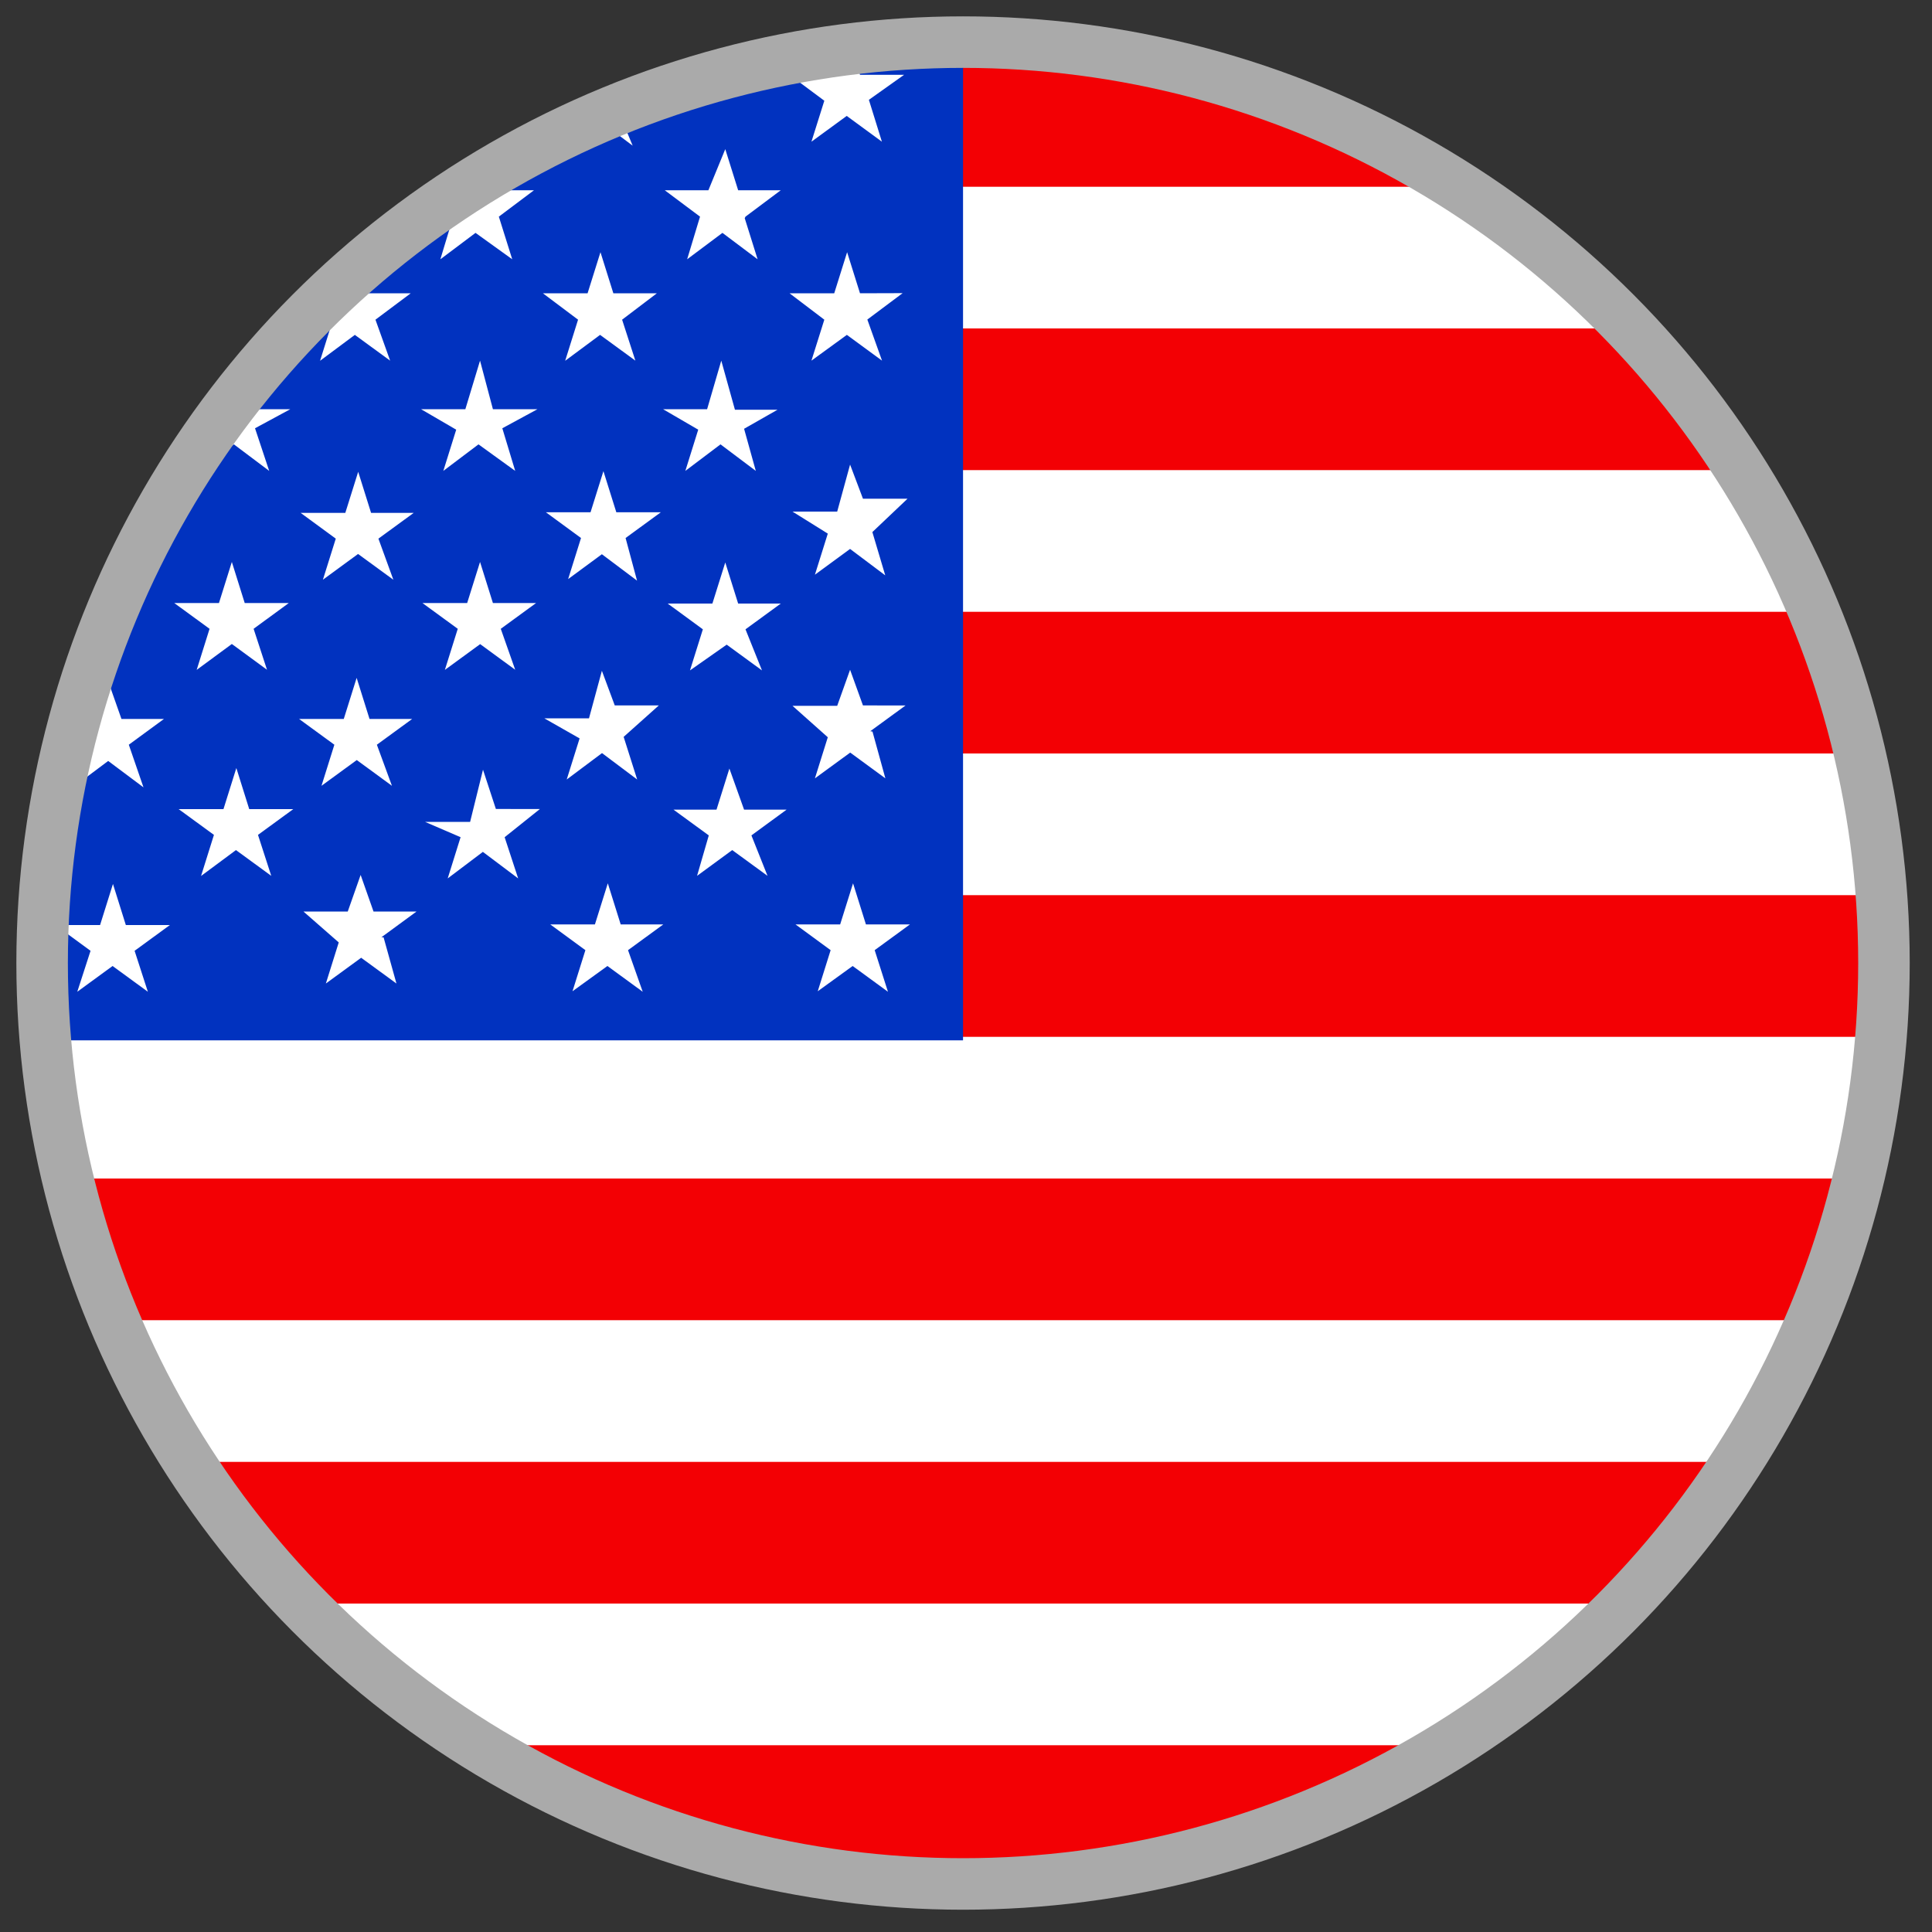
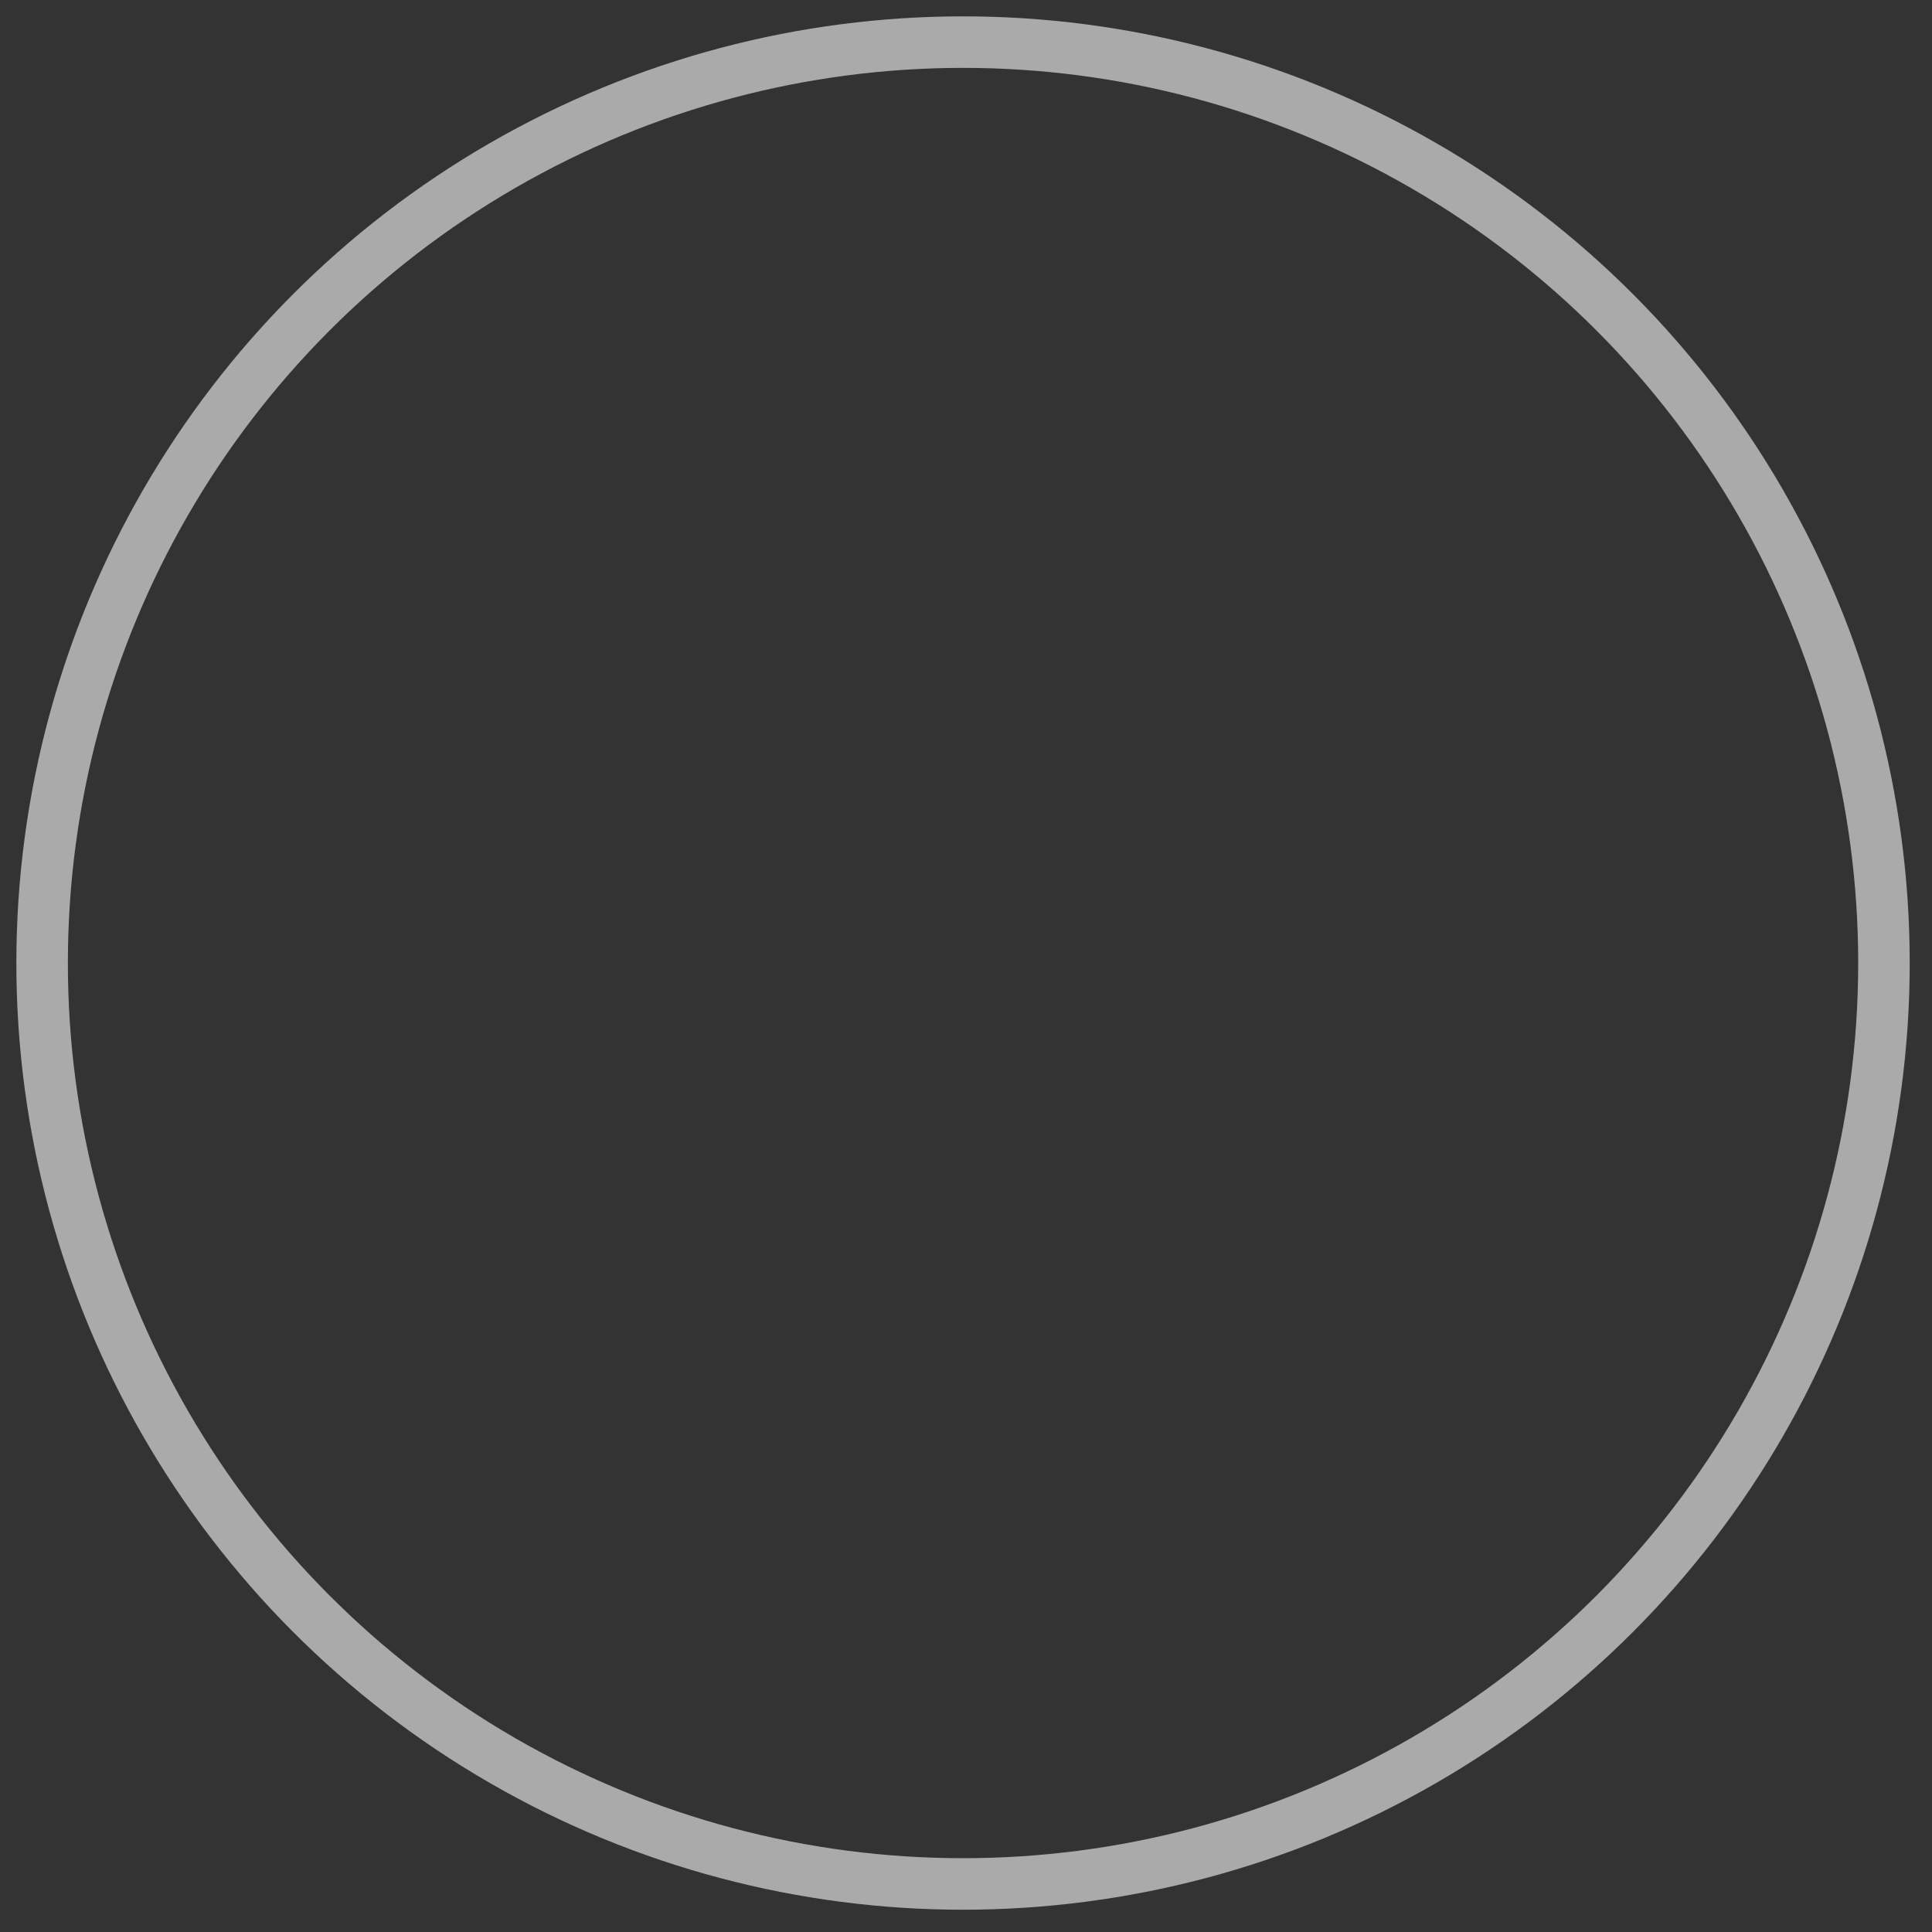
<svg xmlns="http://www.w3.org/2000/svg" id="_1_flag" data-name="1_flag" viewBox="0 0 150 150">
  <rect x="0" y="0" width="150" height="150" fill="#333333" stroke="none" />
  <defs>
    <clipPath id="clip-path">
-       <circle class="cls-1" cx="74.77" cy="74.77" r="71.5" />
-     </clipPath>
+       </clipPath>
    <style>.cls-1{fill:none;stroke:#aaa;stroke-miterlimit:10;stroke-width:4px}.cls-3{fill:#fff}</style>
  </defs>
  <g clip-path="url(#clip-path)">
    <path class="cls-3" d="M-40 0h228v152H-40z" />
    <path d="M-40 135.5h228v13H-40zm0-134h228v13H-40zm0 24h228v11H-40zm0 22h228v11H-40zm0 22h228v11H-40zm0 22h228v11H-40zm0 22h228v11H-40z" fill="#f30004" />
    <path d="M-40.23-1.23h115v82h-115z" fill="#0132bf" />
    <path class="cls-3" d="M66.77 22.77l-1-3.19-1 3.19H61.3l2.7 2.05L63 28l2.75-2 2.73 2-1.14-3.19 2.74-2.05zM-28.31 8l2.74-2.19H-29l-1-3-1.14 4h-3.42L-31.84 8l-1 3.19 2.74-2.05 2.73 2.05zm19.15 0l2.74-2.19h-3.42l-1-3-1 4h-3.42L-12.58 8l-1.14 3.19L-11 9.1l2.74 2.05c.13 0-.9-3.15-.9-3.15zM10 8l2.73-2.19H9.31l-1-3-1 4H3.84L6.58 8l-1 3.19L8.29 9.1l2.85 1.9zm19.15 0l2.74-2.19h-3.42l-1-3-1 4H23L25.84 8l-1 3.19 2.71-2.09 2.74 2.05zm-47.43 56.82l2.74-2H-19l-1-3.19-1 3.19h-3.42l2.73 2-1 3.19L-20 66l2.75 2zm-.34-16l2.74-2h-3.31l-1.14-3.19-1 3.19h-3.43l2.74 2-1 3.19 2.73-2 2.74 2zm.12-15.57l2.73-1.48h-3.42l-1-3.77-1.14 3.77h-3.43l2.76 1.59-1 3.2 2.73-2.06 2.74 2.06zM47.77 8l3-2.19H47.5l-1.14-3-1 4h-3.44l2.73 1.3-1 3.2 2.73-2.06 2.74 2.06-1.33-3.2zm19.69-.25l2.73-1.94h-3.42l-1-3.31-1 3.31H61.3L64 7.82 63 11l2.74-2 2.73 2zM.65 33.71l2.73-1.94H0l-1-3.19-1 3.19h-3.51l2.74 2.05L-3.8 37l2.74-2 2.73 2zM.53 48.82l2.74-2H0l-1.14-3.19-1 3.19h-3.48l2.73 2-1 3.19 2.73-2 2.85 2zm.35 16l2.73-2H.31l-1.14-3.24-1 3.19h-3.45l2.74 2-1 3.19L-.83 66l2.73 2zm19.15 0l2.74-2h-3.42l-1-3.19-1 3.19h-3.48l2.74 2-1 3.19L18.32 66l2.74 2zm-.34-16l2.73-2H19l-1-3.19-1 3.19h-3.47l2.74 2-1 3.19L18 50l2.73 2zm.11-15.57l2.74-1.48h-3.42l-1-3.77L17 31.77h-3.3l2.73 1.59-1 3.2 2.73-2.06 2.74 2.06zm-38.53-16.43l2.73-2.05h-3.42l-1-3.19-1.14 3.19H-25l2.73 2.05-1 3.31 2.73-2.05 2.74 2.05-1-3.19zm19.15 0l2.74-2.05H-.15l-1-3.19-1.25 3.19h-3.45l2.74 2.05-1 3.31 2.74-2.05 2.73 2.05zM39 33.25l2.73-1.48h-3.46l-1-3.77-1.14 3.77h-3.44l2.73 1.59-1 3.2 2.73-2.06L40 36.56zm-.12 15.57l2.74-2h-3.35l-1-3.19-1 3.19H32.8l2.74 2-1 3.19 2.74-2L40 52zm.3 16.18l2.74-2.19H38.5l-1-3.05-1 4.05H33L35.76 65l-1 3.2 2.73-2.06 2.74 2.06zm19.16-.14l2.73-2h-3.3l-1.14-3.19-1 3.19h-3.34l2.74 2-.91 3.14 2.73-2 2.74 2zm-.46-16l2.74-2h-3.31l-1-3.19-1 3.19h-3.47l2.73 2-1 3.19 2.85-2 2.74 2zm-.11-15.57l2.6-1.48h-3.31L56 28l-1.1 3.77h-3.42l2.73 1.59-1 3.2 2.73-2.06 2.74 2.06-.89-3.2zm-38.2-16.47l2.74-2.05H19l-1-3.19-1.26 3.19H13.3l2.7 2.05-1 3.31 2.74-2.05 2.74 2.05-1-3.19zm19.16 0l2.73-2.05H38l-1-3.19-1.14 3.19h-3.4l2.73 2.05-1 3.31 2.73-2.05 2.85 2.05zm19.15 0l2.74-2.05h-3.31l-1-3.19L55 14.77h-3.39l2.74 2.05-1 3.31 2.74-2.05 2.73 2.05-1-3.19zm-85.73 57l2.73-2h-3.42l-1-3.19-1 3.19H-34l2.74 2-1 3.19 2.7-2.01 2.73 2zm-.35-16l2.74-2h-3.42l-1-3.19-1 3.19h-3.42l2.73 2-1 3.19 2.73-2 2.74 2zm0-16l2.74-2h-3.42l-1-3.19-1 3.19h-3.31l2.74 2-1 3.19 2.74-1.93 2.73 2.05zm19.16 0l2.73-2h-3.3l-1-3.19-1.14 3.19h-3.3l2.73 2-1 3.19 2.73-2 2.74 2zm-.12 16l2.74-2h-3.42l-1-3.19-1 3.19h-3.42l2.73 2-1 3.19 2.73-2 2.74 2zm.46 15.35l2.7-2.4h-3.38l-1.14-2.84-.92 3.84h-3.42l2.74 1.52-1 3.19 2.74-2 2.74 2zm19.15.65l2.74-2H9.77l-1-3.19-1 3.19H4.3l2.73 2L6 77l2.74-2 2.74 2zm-.45-16l2.73-2h-3.3l-1.14-3.24-1 3.19H4l2.73 2-1 3.31 2.67-2 2.74 2.05zm.11-16l2.74-2H9.43l-1-3.19-1 3.19H4l2.73 2L5.67 45l2.73-2 2.74 2zm-38.42-17l2.74-2.05H-29l-1-3.19-1 3.19h-3.42l2.74 2.05-1 3.19L-30 26l2.72 2zm19.15 0l2.74-2.05h-3.42l-1-3.19-1 3.19h-3.42l2.73 2.05-1.19 3.18 2.72-2 2.76 2c.11 0-.92-3.18-.92-3.18zm38.54 17l2.74-2h-3.31l-1-3.19-1 3.19h-3.47l2.73 2-1 3.19 2.73-2 2.74 2zm-.12 16l2.74-2h-3.31l-1-3.19-1 3.19h-3.47l2.74 2-1 3.19 2.74-2 2.73 2zm.35 14.95l2.73-2H29l-1-2.84-1 2.84h-3.44l2.74 2.4-1 3.19 2.74-2 2.74 2-1-3.59zm19.15 1l2.74-2h-3.31l-1-3.19-1 3.19h-3.47l2.73 2-1 3.19L47.16 75l2.74 2zm19.15 0l2.74-2h-3.42l-1-3.19-1 3.19h-3.47l2.73 2-1 3.19L66.2 75l2.74 2zM48.42 57.21l2.73-2.44h-3.42l-1-2.69-1 3.69h-3.47L45 57.33l-1 3.19 2.74-2.05 2.73 2.05zm19.15-.44l2.74-2H67L66 52l-1 2.8h-3.47l2.74 2.44-1 3.19 2.74-2 2.73 2-1-3.63zm-19-15l2.74-2h-3.46l-1-3.19-1 3.19h-3.47l2.73 2-1 3.19 2.62-1.93 2.73 2.05zm19.16-.46l2.73-2.59H67l-1-2.65-1 3.65h-3.47l2.74 1.71-1 3.19 2.73-2 2.73 2.05zM10 24.82l2.73-2.05H9.2l-1-3.19-1 3.19H3.73l2.73 2.05L5.44 28l2.73-2L11 28zm19.15 0l2.74-2.05h-3.42l-1-3.19-1 3.19H23l2.85 2.05-1 3.19 2.7-2.01 2.74 2zm19.15 0l2.7-2.05h-3.38l-1-3.19-1 3.19h-3.47l2.73 2.05-1 3.19L46.59 26l2.74 2z" />
  </g>
  <circle class="cls-1" cx="74.77" cy="74.77" r="71.5" />
</svg>